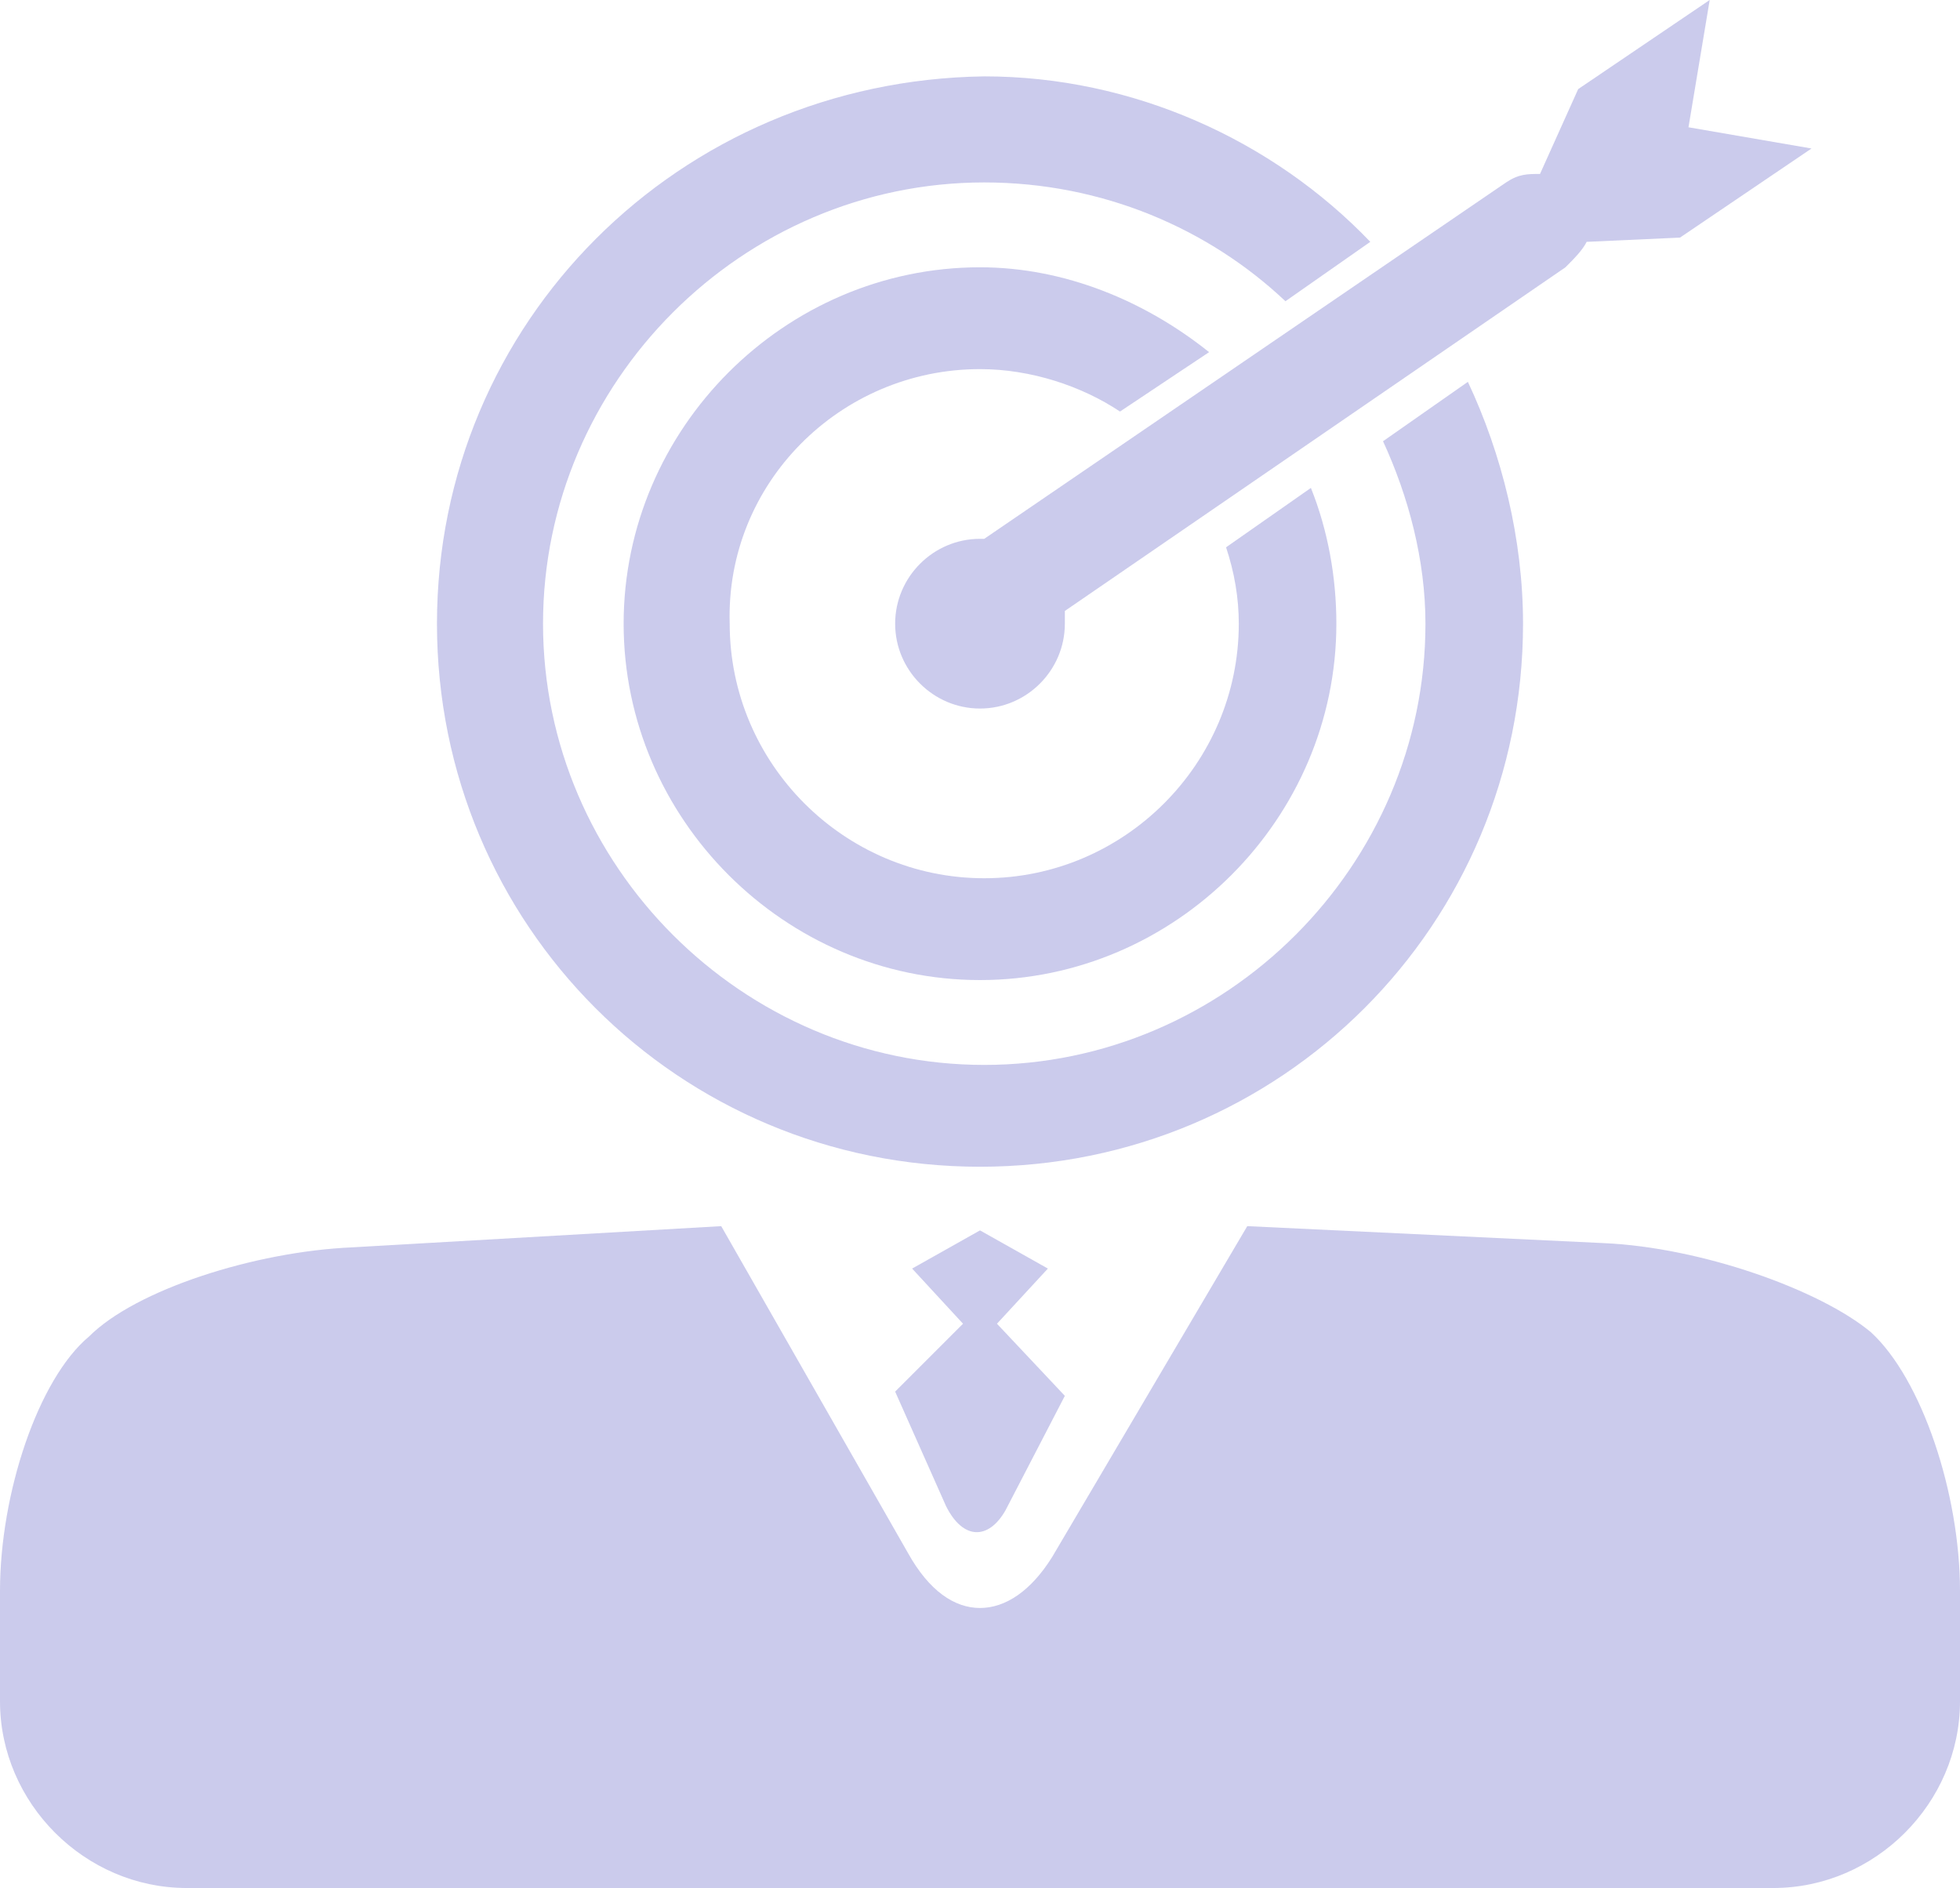
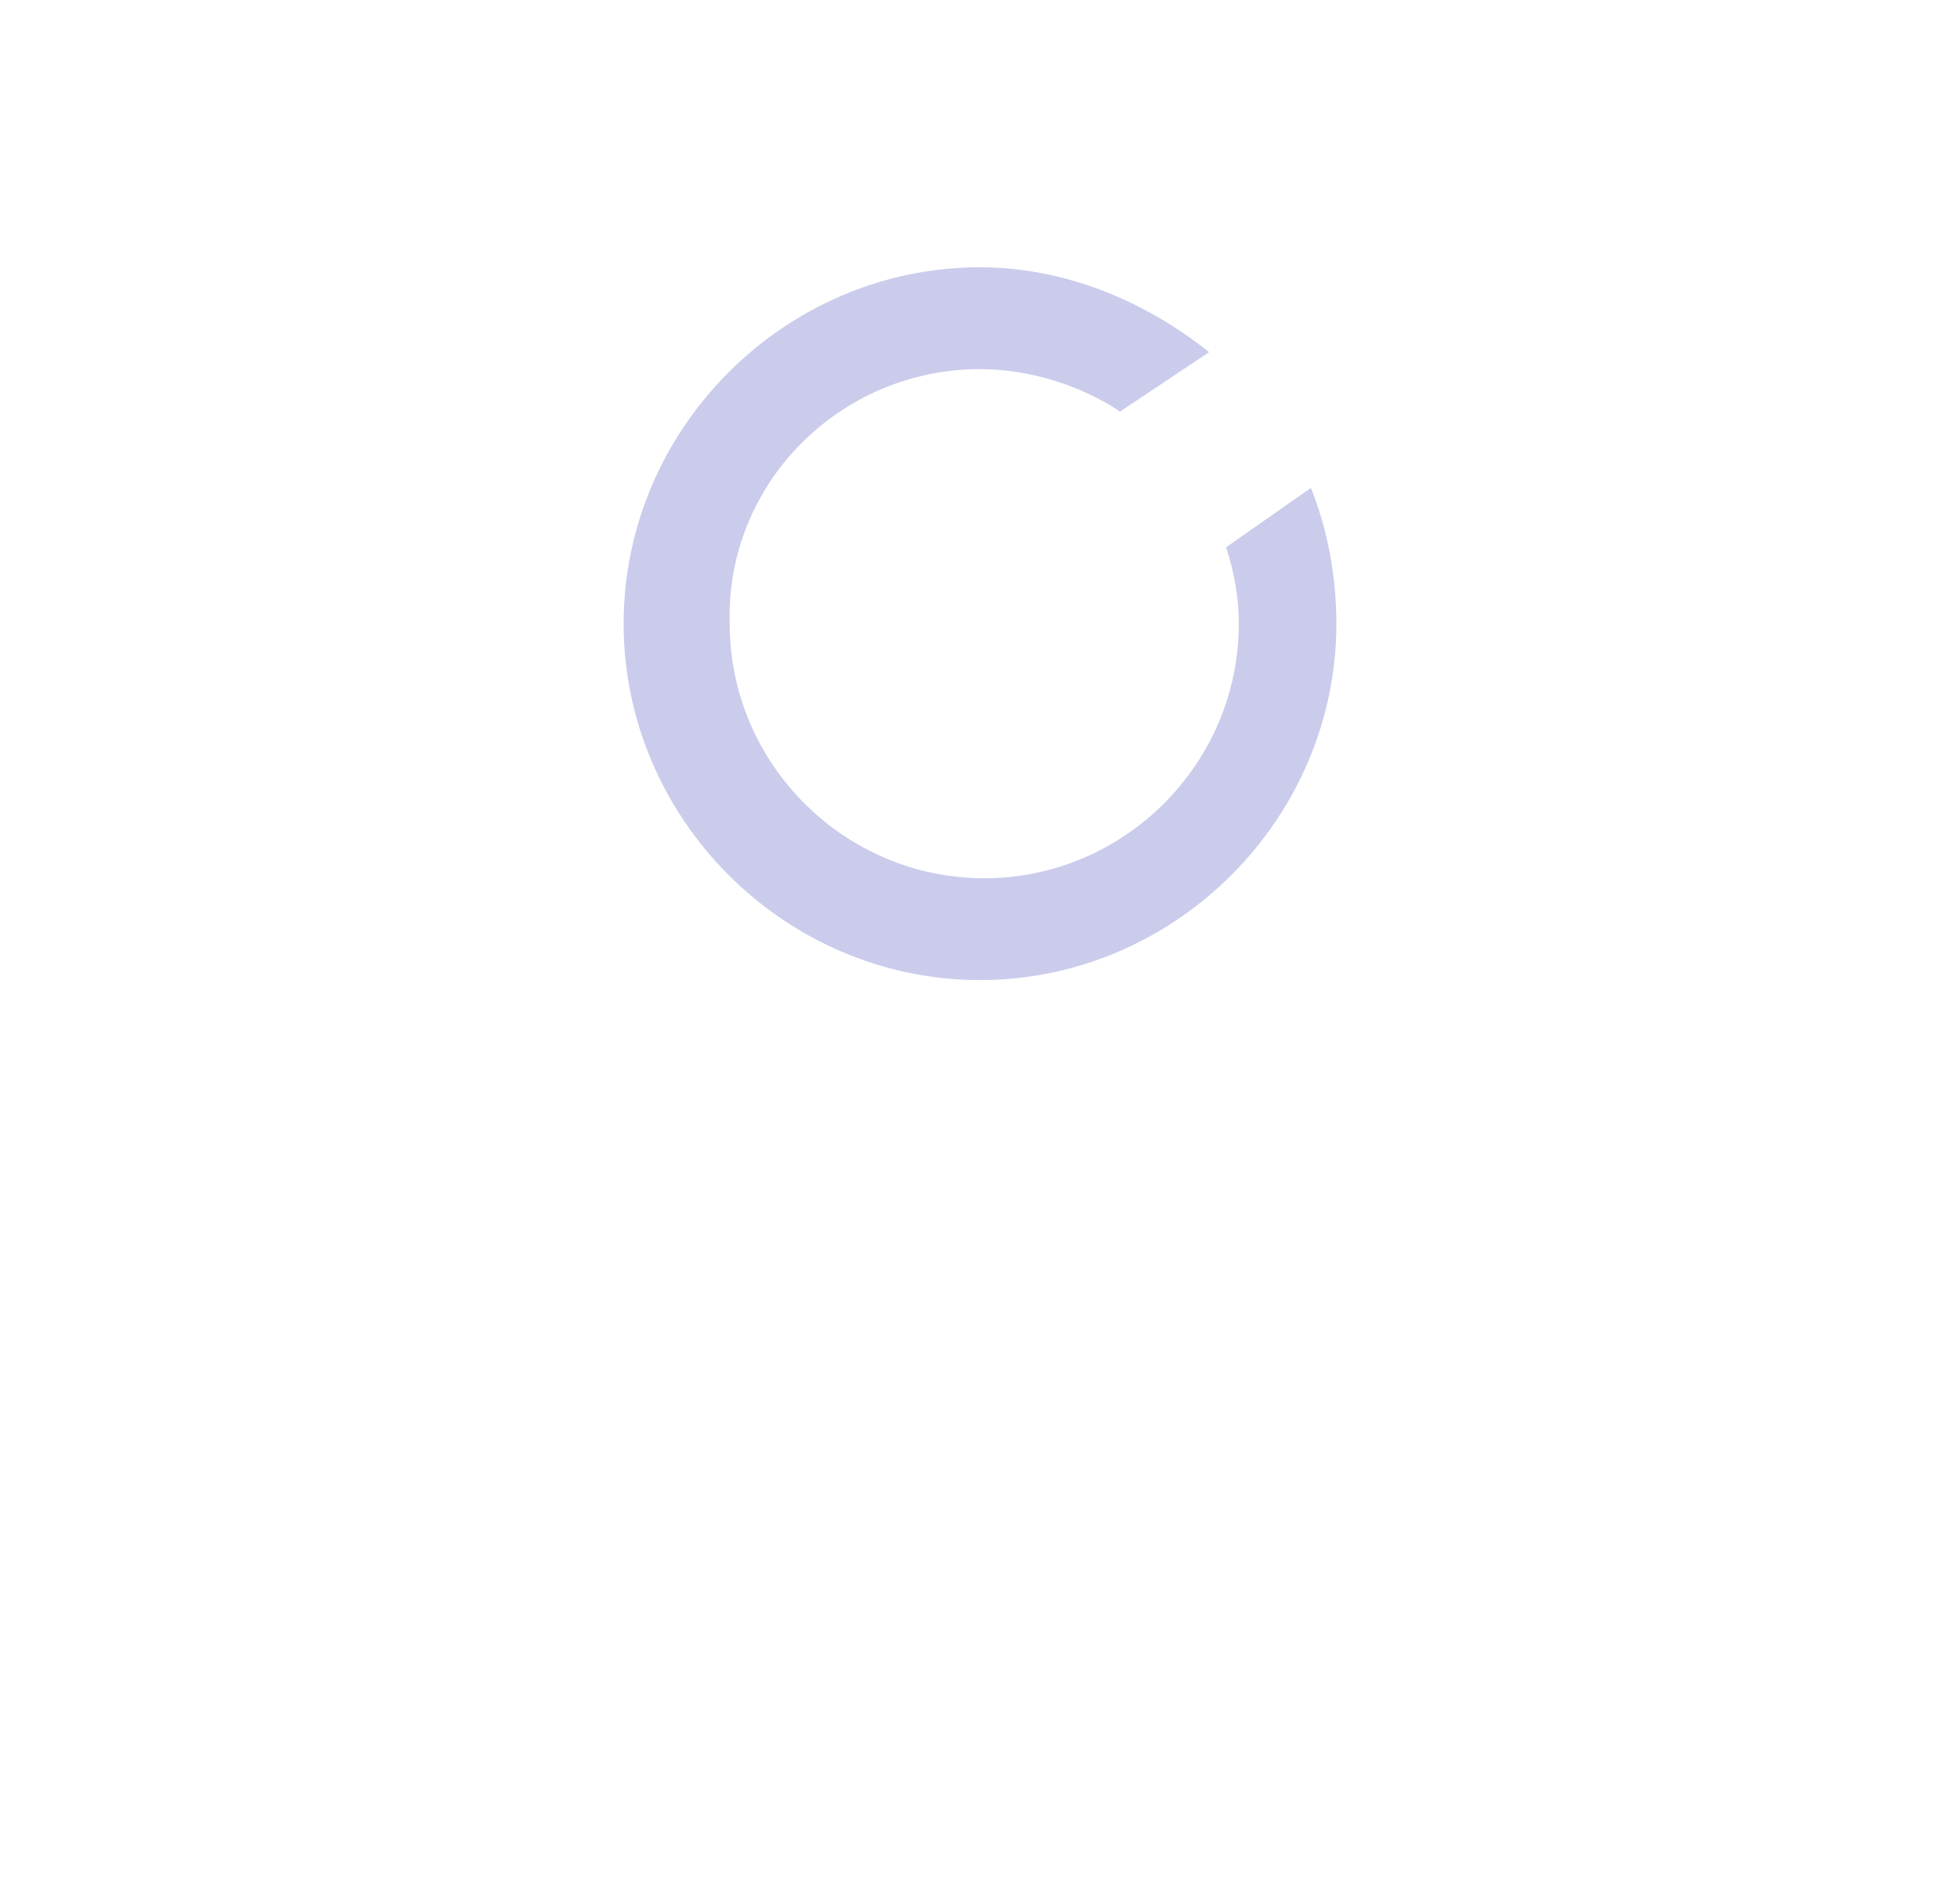
<svg xmlns="http://www.w3.org/2000/svg" version="1.1" id="Livello_1" x="0px" y="0px" viewBox="0 0 46.2 44.5" style="enable-background:new 0 0 46.2 44.5;" xml:space="preserve">
  <style type="text/css">
	.st0{fill:#CBCBEC;}
</style>
  <g>
-     <path class="st0" d="M37.8,29.3l-8.4-0.4l-4.6,7.8c-0.5,0.8-1.1,1.2-1.7,1.2s-1.2-0.4-1.7-1.3L17,28.9l-8.7,0.5   c-2.3,0.1-5.1,1-6.2,2.1c-1.2,1-2.1,3.7-2.1,6v2.6c0,2.4,2,4.4,4.4,4.4h37.4c2.4,0,4.4-2,4.4-4.4v-2.6c0-2.3-0.9-5-2.1-6.1   C42.9,30.4,40.1,29.4,37.8,29.3L37.8,29.3z" />
-     <path class="st0" d="M22.3,35.5c0.4,0.8,1,0.8,1.4,0.1l1.4-2.7l-1.6-1.7l1.2-1.3L23.1,29l-1.6,0.9l1.2,1.3l-1.6,1.6L22.3,35.5z" />
    <path class="st0" d="M23.1,8.7c1.2,0,2.4,0.4,3.3,1l2.1-1.4c-1.5-1.2-3.4-2-5.4-2c-4.6,0-8.4,3.8-8.4,8.4s3.8,8.4,8.4,8.4   s8.4-3.8,8.4-8.4c0-1.1-0.2-2.2-0.6-3.2l-2,1.4c0.2,0.6,0.3,1.2,0.3,1.8c0,3.3-2.7,6-6,6s-6-2.7-6-6C17.1,11.4,19.8,8.7,23.1,8.7   L23.1,8.7z" />
-     <path class="st0" d="M10.3,14.7c0,7.1,5.7,12.8,12.8,12.8s12.8-5.7,12.8-12.8c0-2-0.5-4-1.3-5.7l-2,1.4c0.6,1.3,1,2.8,1,4.3   c0,5.7-4.7,10.4-10.4,10.4s-10.4-4.7-10.4-10.4S17.5,4.3,23.2,4.3c2.8,0,5.3,1.1,7.1,2.8l2-1.4c-2.3-2.4-5.6-3.9-9.1-3.9   C16,1.9,10.3,7.6,10.3,14.7L10.3,14.7z" />
-     <path class="st0" d="M37.2,2.1l-0.9,2c-0.3,0-0.5,0-0.8,0.2l-12.3,8.4h-0.1c-1.1,0-2,0.9-2,2s0.9,2,2,2s2-0.9,2-2   c0-0.1,0-0.2,0-0.3l11.8-8.1c0.2-0.2,0.4-0.4,0.5-0.6l2.2-0.1l3.1-2.1L39.8,3l0.5-3L37.2,2.1z" />
  </g>
</svg>